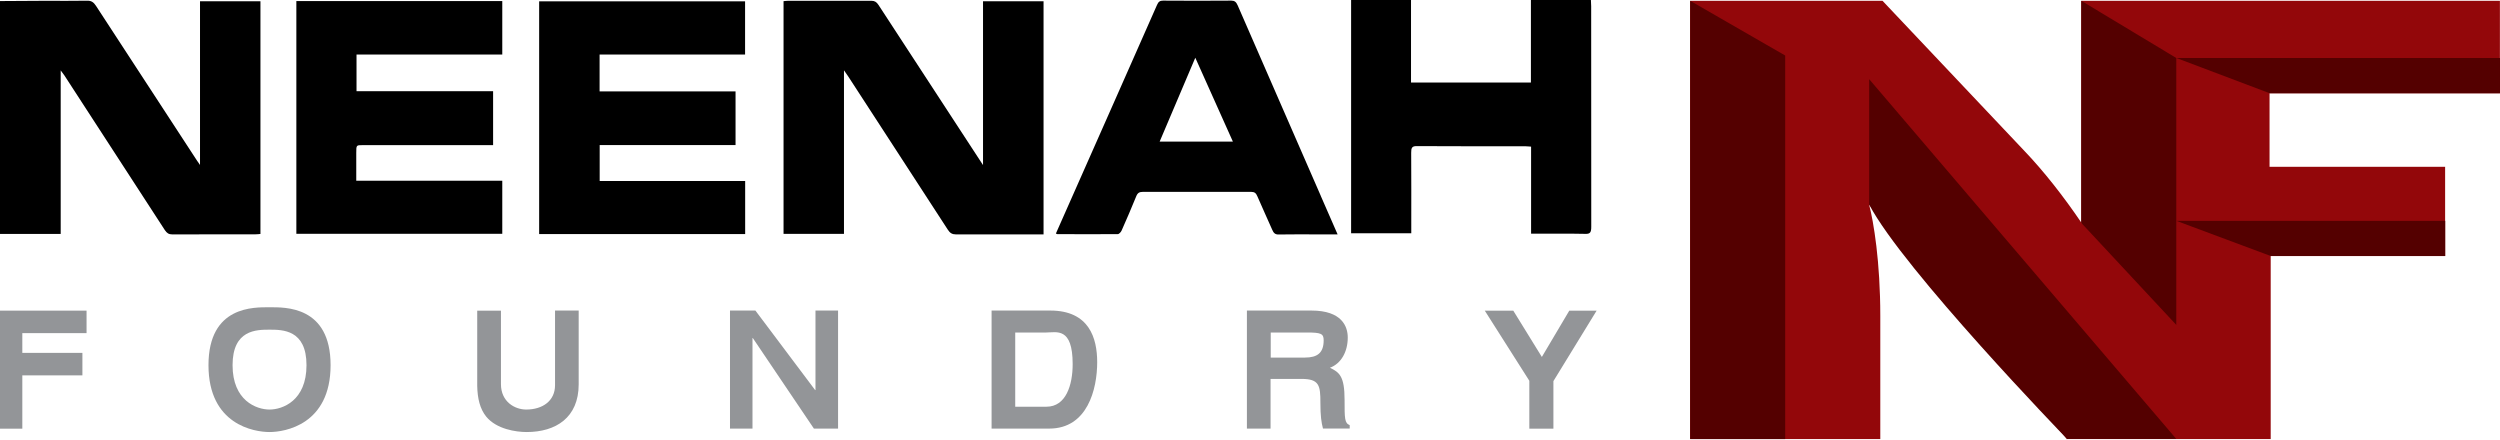
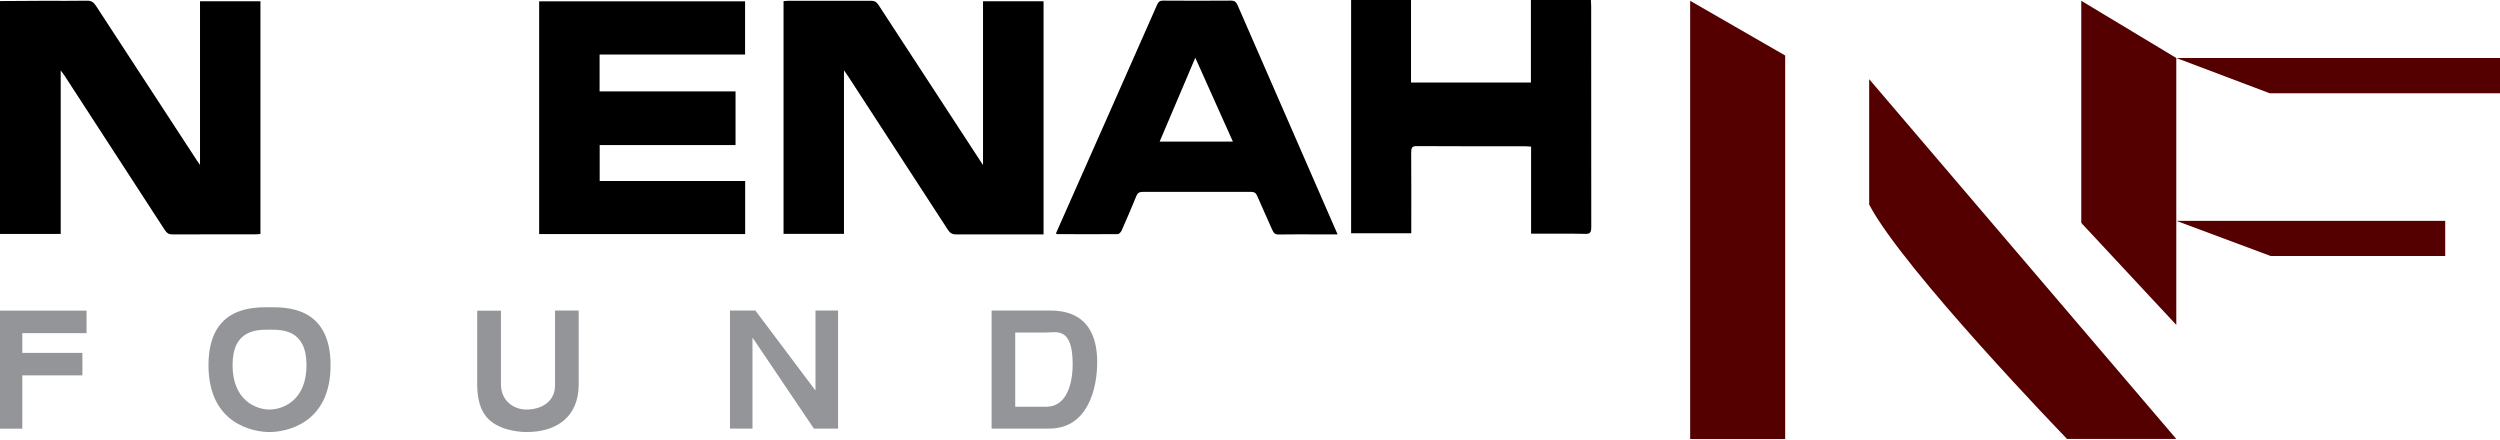
<svg xmlns="http://www.w3.org/2000/svg" width="653" height="115" viewBox="0 0 653 115" fill="none">
  <g clip-path="url(#clip0_91_3042)">
    <path d="M539.873 115H539.896L539.389 114.422L539.873 115Z" fill="#7A232F" />
    <path d="M543.859 58.772C543.859 58.772 543.698 58.541 543.629 58.425V58.518L543.859 58.772Z" fill="#7A232F" />
    <path d="M5.83 111.97H0V81.138H22.607V87.013H5.83V92.171H21.524V98.046H5.83V111.993V111.97Z" fill="#939598" />
    <path d="M70.402 80.26C74.389 80.26 86.349 79.843 86.349 95.386C86.349 110.929 74.389 112.849 70.402 112.849C66.415 112.849 54.455 110.952 54.455 95.386C54.455 79.82 66.415 80.26 70.402 80.26ZM70.402 106.974C73.813 106.974 80.058 104.661 80.058 95.386C80.058 86.111 73.813 86.111 70.402 86.111C66.992 86.111 60.746 86.111 60.746 95.386C60.746 104.661 66.992 106.974 70.402 106.974Z" fill="#939598" />
    <path d="M151.152 100.382C151.152 109.102 145.16 112.849 137.555 112.849C134.79 112.849 129.697 112.109 127 108.824C125.364 106.789 124.719 104.106 124.65 100.798V81.138H130.849V100.336C130.849 104.962 134.49 106.974 137.44 106.974C141.772 106.974 144.975 104.661 144.975 100.637V81.115H151.152V100.359V100.382Z" fill="#939598" />
    <path d="M213.027 81.115H218.903V111.947H212.589L196.642 88.308H196.55V111.947H190.673V81.115H197.31L212.912 101.886H213.004V81.115H213.027Z" fill="#939598" />
    <path d="M259.001 81.115H274.326C284.489 81.115 286.586 88.308 286.586 94.6C286.586 101.701 284.028 111.947 274.073 111.947H259.001V81.115ZM265.177 106.234H273.335C278.451 106.234 280.18 100.544 280.18 95.109C280.18 85.325 275.939 86.851 273.243 86.851H265.177V106.234Z" fill="#939598" />
-     <path d="M325.716 81.115H342.539C350.559 81.115 352.034 85.325 352.034 88.17C352.034 91.824 350.351 94.947 347.379 96.057C349.867 97.26 351.204 98.277 351.204 104.453C351.204 109.31 351.204 110.513 352.541 111.045V111.924H345.558C345.143 110.351 344.89 108.639 344.89 105.239C344.89 100.706 344.636 98.971 339.958 98.971H331.869V111.947H325.693V81.115H325.716ZM340.857 93.397C344.129 93.397 345.742 92.148 345.742 88.887C345.742 87.129 345.028 86.851 341.341 86.851H331.915V93.397H340.88H340.857Z" fill="#939598" />
-     <path d="M405.774 111.97H399.46V99.457L387.822 81.138H395.266L402.732 93.235L409.899 81.138H417.043L405.751 99.549V111.97H405.774Z" fill="#939598" />
    <path fill-rule="evenodd" clip-rule="evenodd" d="M0 0.278C3.895 0.254 7.789 0.208 11.684 0.208C15.417 0.208 19.15 0.254 22.884 0.185C23.875 0.185 24.474 0.601 25.073 1.527C33.853 15.011 42.656 28.496 51.459 41.957C51.667 42.258 51.874 42.535 52.243 43.09V0.324H68.028V61.108C67.591 61.154 67.176 61.201 66.761 61.201C59.502 61.201 52.243 61.201 44.961 61.224C44.108 61.224 43.578 60.9 43.048 60.09C34.314 46.606 25.557 33.168 16.823 19.706C16.592 19.359 16.316 19.012 15.855 18.388V61.108H0V0.278Z" fill="black" />
    <path fill-rule="evenodd" clip-rule="evenodd" d="M415.546 0C415.546 0.532 415.615 1.064 415.615 1.596C415.615 20.793 415.615 39.991 415.638 59.212C415.638 60.646 415.384 61.131 414.117 61.085C409.784 60.992 405.452 61.039 401.12 61.039H399.921V38.303C399.368 38.279 398.93 38.21 398.515 38.21C388.998 38.21 379.503 38.21 369.986 38.164C368.834 38.164 368.58 38.626 368.603 39.898C368.649 46.282 368.626 52.689 368.626 59.096V60.923H352.91V0H368.557V21.557H399.875V0H415.546Z" fill="black" />
    <path fill-rule="evenodd" clip-rule="evenodd" d="M272.598 61.224H271.238C264.048 61.224 256.881 61.224 249.691 61.224C248.747 61.224 248.147 60.9 247.571 59.998C238.906 46.629 230.218 33.307 221.554 19.961C221.277 19.521 220.954 19.082 220.447 18.365V61.085H204.662V0.301C205.053 0.278 205.445 0.208 205.837 0.208C213.096 0.208 220.355 0.208 227.637 0.208C228.421 0.208 228.928 0.486 229.435 1.249C238.192 14.71 246.972 28.126 255.752 41.564C256.029 41.98 256.305 42.397 256.766 43.114V0.324H272.575V61.201L272.598 61.224Z" fill="black" />
    <path fill-rule="evenodd" clip-rule="evenodd" d="M156.636 37.863V47.277H194.637V61.131H140.827V0.347H194.614V14.248H156.613V23.87H192.125V37.886H156.613L156.636 37.863Z" fill="black" />
-     <path fill-rule="evenodd" clip-rule="evenodd" d="M77.385 0.278H131.195V14.248H93.124V23.823H128.798V37.909H94.715C93.055 37.909 93.055 37.909 93.055 39.968V47.207H131.195V61.062H77.408V0.278H77.385Z" fill="black" />
    <path fill-rule="evenodd" clip-rule="evenodd" d="M344.982 51.139C337.746 34.556 330.51 17.972 323.274 1.388C322.882 0.486 322.444 0.162 321.615 0.162C315.669 0.208 309.723 0.208 303.778 0.162C302.994 0.162 302.579 0.439 302.211 1.295C294.56 18.666 286.863 35.989 279.189 53.337C278.06 55.881 276.954 58.425 275.801 60.992C276.009 61.085 276.078 61.154 276.17 61.154C281.424 61.154 286.702 61.201 291.956 61.154C292.301 61.154 292.785 60.623 292.97 60.206C294.283 57.269 295.551 54.285 296.772 51.301C297.141 50.353 297.648 50.122 298.454 50.122C307.926 50.145 317.397 50.145 326.869 50.122C327.675 50.122 328.09 50.446 328.436 51.301C329.68 54.239 331.04 57.084 332.307 60.021C332.676 60.9 333.114 61.27 333.967 61.247C337.446 61.178 340.949 61.224 344.452 61.224H349.384C347.817 57.639 346.411 54.401 344.982 51.163V51.139ZM302.902 36.984C306.013 29.652 309.055 22.528 312.212 15.08C315.531 22.505 318.711 29.606 322.029 36.984H302.902Z" fill="black" />
-     <path d="M543.629 0.208V58.125C543.629 58.125 543.998 58.657 543.86 58.471L543.629 58.125C539.089 51.417 533.835 44.709 528.811 39.459L491.709 0.208H441.471V114.676H491.133V82.503C491.133 68.371 489.382 57.87 488.206 53.429C488.252 53.614 539.896 114.676 539.896 114.676H593.107V66.891H638.666V43.576H592.807V24.355H652.977V0.208H543.629Z" fill="#93070A" />
    <path d="M441.471 0.208V114.676H466.291V14.502L441.471 0.208Z" fill="#540000" />
    <path d="M543.629 0.208V58.125C543.629 58.125 543.767 58.356 543.859 58.471L544.251 58.888L568.448 84.862V15.15L543.629 0.208Z" fill="#540000" />
    <path d="M488.252 53.475C497.124 70.383 539.389 114.098 539.389 114.098L539.896 114.653H568.448L488.229 20.678V53.475H488.252Z" fill="#540000" />
    <path d="M568.471 15.15H653V24.355H592.83L568.471 15.15Z" fill="#540000" />
    <path d="M568.471 57.685H638.689V66.868H593.106L568.471 57.685Z" fill="#540000" />
  </g>
  <defs>
    <clipPath id="clip0_91_3042">
      <rect width="653" height="115" fill="white" />
    </clipPath>
  </defs>
</svg>